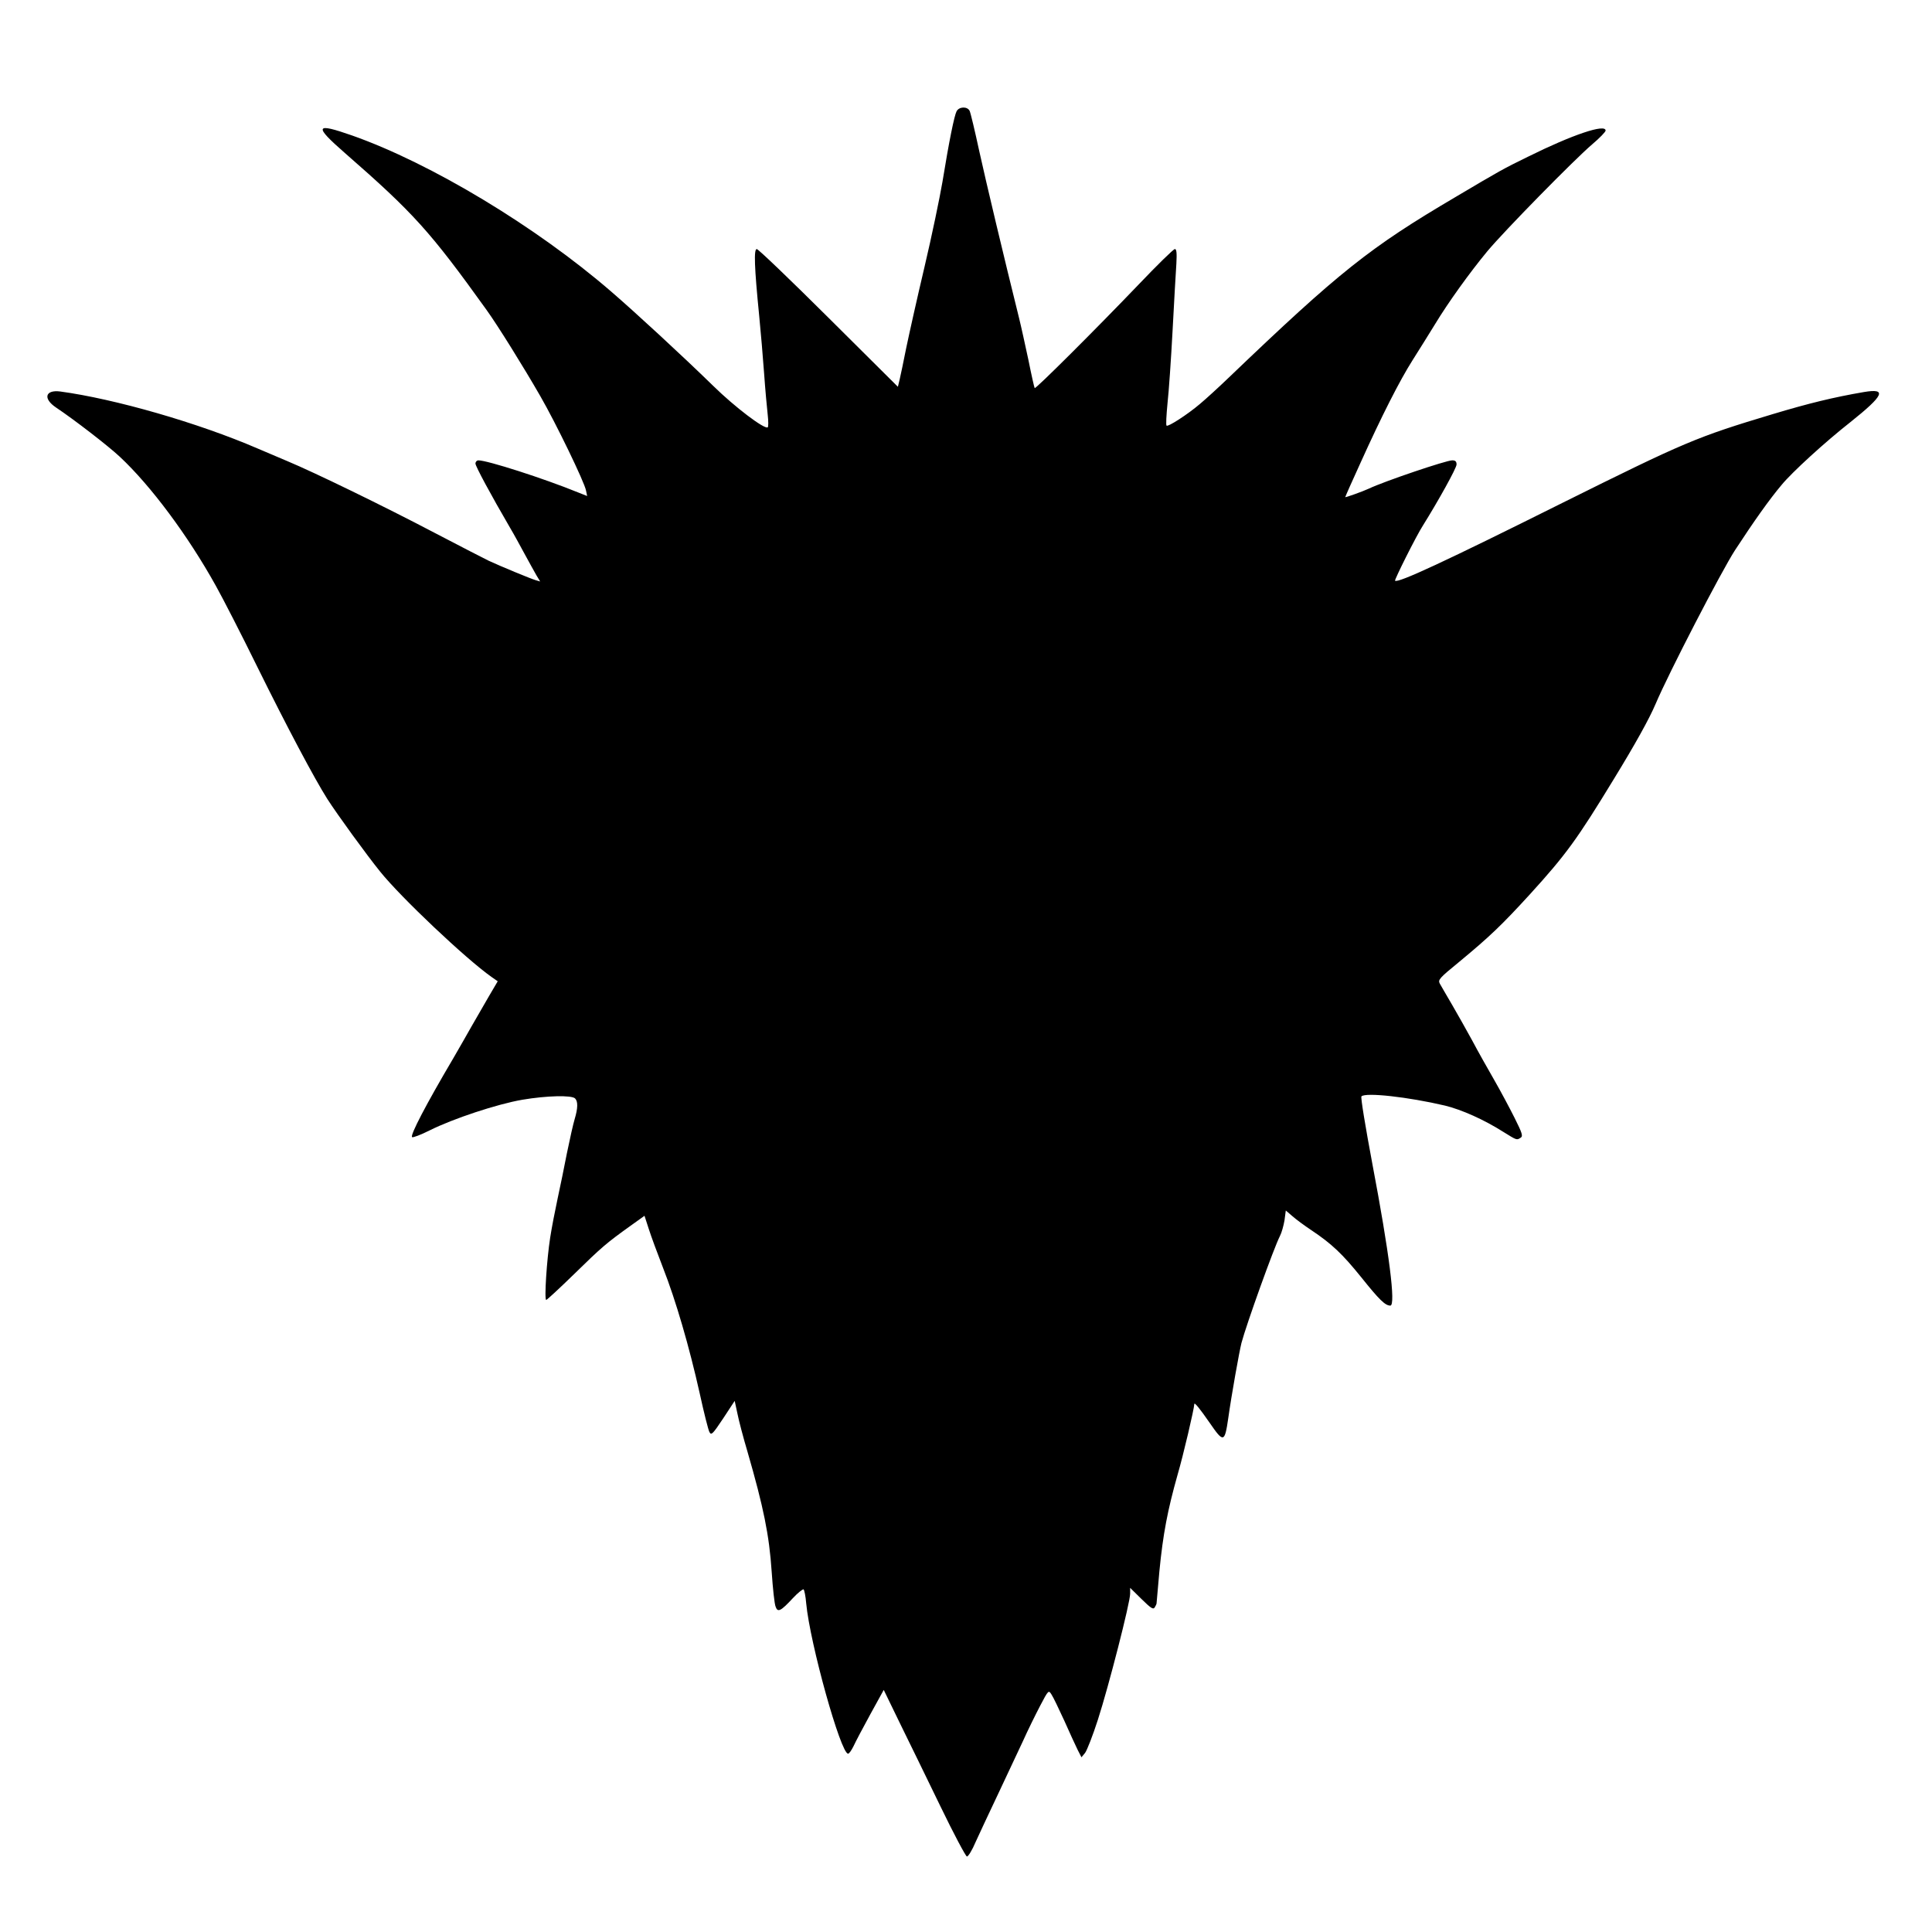
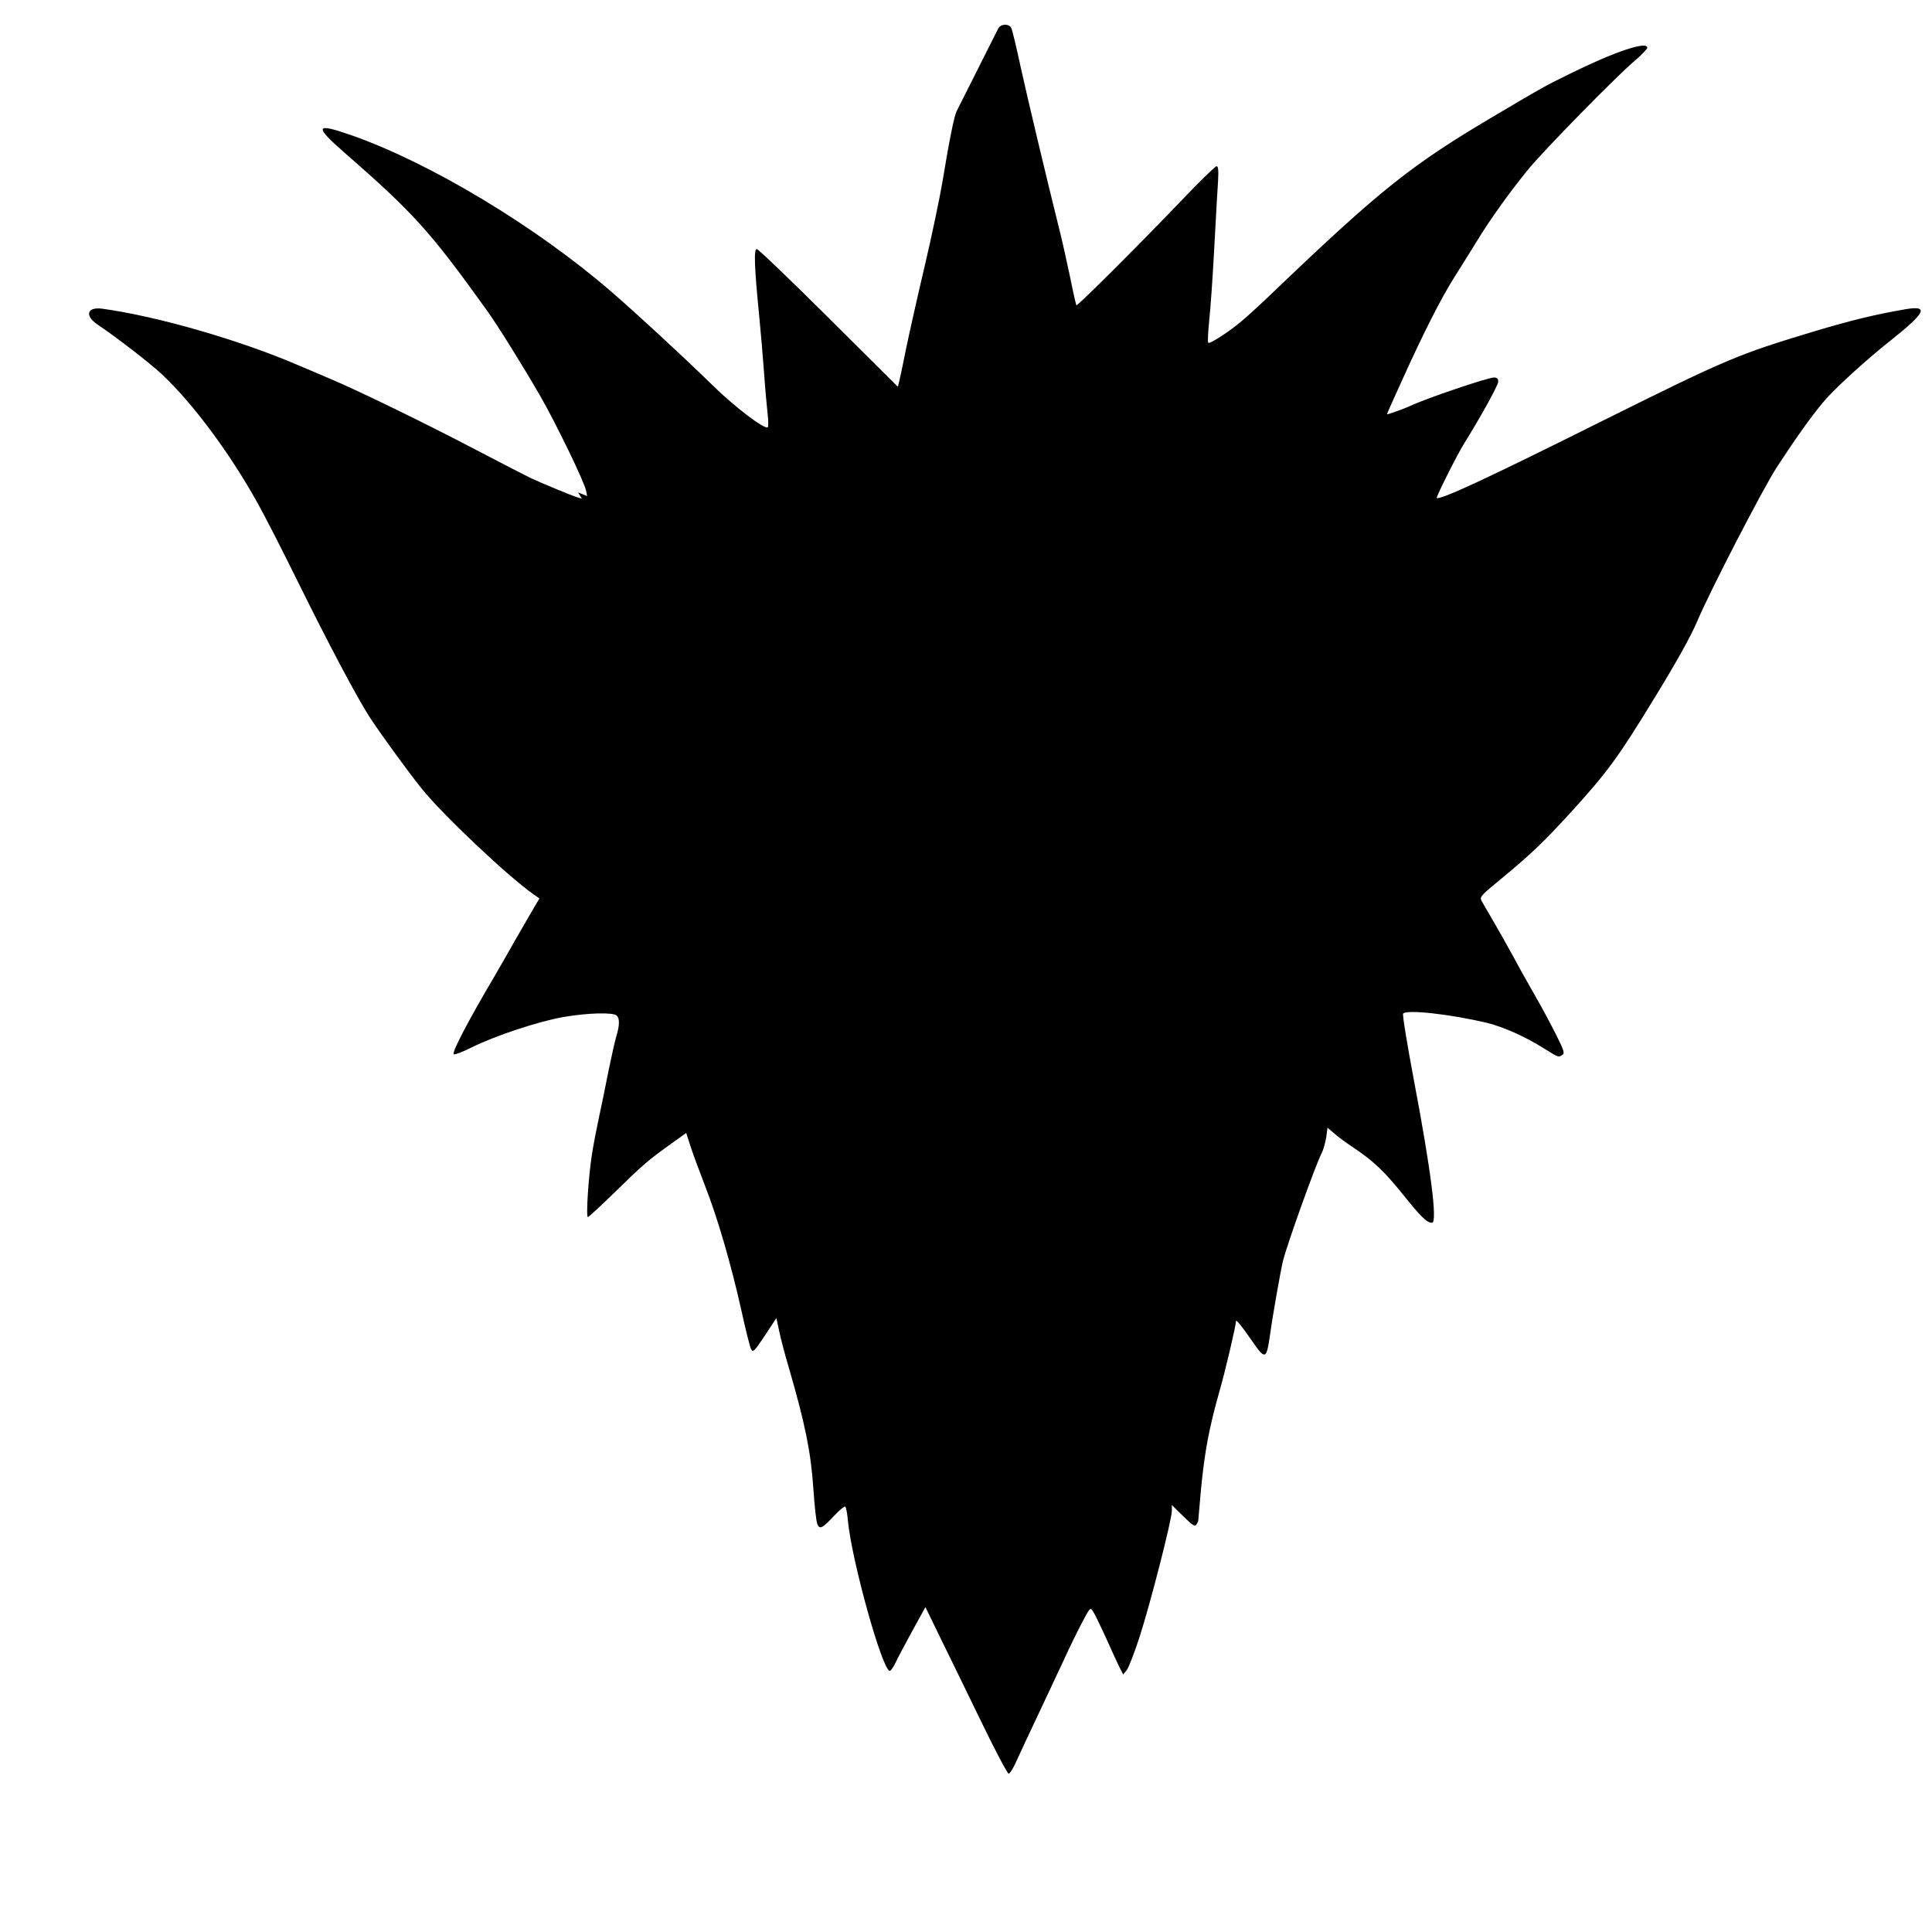
<svg xmlns="http://www.w3.org/2000/svg" version="1.0" width="1024pt" height="1024pt" viewBox="0 0 1024 1024" preserveAspectRatio="xMidYMid meet">
  <g transform="translate(0,1024) scale(0.1,-0.1)" fill="#000000" stroke="none">
-     <path d="M5070 9650 c-12 -23 -39 -154 -75 -375 -14 -82 -56 -285 -95 -450 -39 -165 -82 -358 -97 -430 -14 -71 -30 -147 -35 -168 l-9 -37 -367 365 c-202 201 -373 365 -381 365 -16 0 -13 -94 13 -355 8 -82 20 -220 26 -305 6 -85 15 -183 19 -218 4 -35 4 -65 0 -67 -18 -11 -175 108 -289 220 -164 160 -410 387 -541 500 -399 345 -956 680 -1373 827 -197 69 -204 52 -38 -93 364 -318 451 -414 751 -832 59 -82 196 -302 285 -457 82 -142 234 -456 242 -500 l6 -29 -48 19 c-184 75 -481 170 -528 170 -9 0 -16 -8 -16 -17 0 -14 80 -163 185 -343 18 -30 51 -91 75 -135 24 -44 52 -95 63 -114 l20 -33 -24 7 c-25 7 -189 75 -249 103 -19 9 -147 75 -285 147 -276 145 -641 322 -780 380 -49 21 -121 51 -160 68 -315 136 -757 263 -1046 302 -80 10 -92 -38 -22 -85 96 -64 276 -203 338 -261 164 -153 362 -419 509 -684 37 -66 136 -259 220 -430 156 -316 303 -593 371 -700 54 -84 208 -296 280 -385 110 -137 455 -463 590 -558 l33 -23 -47 -80 c-25 -43 -66 -114 -90 -156 -24 -43 -69 -121 -99 -173 -144 -244 -229 -407 -218 -417 4 -4 46 12 94 36 124 62 357 139 490 162 130 22 262 25 280 7 16 -16 15 -52 -2 -109 -8 -26 -26 -107 -41 -180 -14 -74 -37 -183 -50 -244 -13 -60 -31 -153 -39 -205 -18 -116 -32 -330 -21 -330 4 0 71 62 149 138 145 142 171 164 298 255 l74 53 22 -68 c12 -38 47 -133 77 -210 66 -168 138 -414 194 -665 22 -101 45 -192 51 -203 10 -19 17 -12 73 72 l61 93 14 -65 c7 -36 31 -128 54 -205 85 -294 115 -441 128 -635 6 -89 15 -173 21 -186 11 -32 27 -24 92 46 26 28 52 48 56 46 4 -3 11 -36 14 -74 20 -213 183 -797 222 -797 6 0 18 18 29 40 10 22 50 98 89 169 l71 129 85 -175 c47 -96 144 -294 215 -441 71 -147 135 -267 141 -267 7 0 28 34 46 77 19 42 72 155 118 252 46 97 105 223 132 281 26 58 68 143 92 189 44 84 45 84 60 60 9 -13 39 -76 68 -139 28 -63 60 -133 71 -155 l20 -39 19 23 c10 13 41 92 68 176 57 176 171 621 171 668 l0 31 60 -59 c50 -49 62 -57 70 -45 5 8 10 18 10 22 0 4 7 81 15 170 19 197 44 326 96 510 31 106 88 350 89 376 0 12 28 -22 82 -100 73 -106 79 -105 98 25 17 122 58 351 70 399 26 98 172 505 204 567 9 17 19 54 24 82 l7 53 35 -30 c19 -17 64 -50 100 -74 108 -72 165 -126 265 -250 96 -120 127 -150 154 -150 30 0 -6 281 -95 750 -37 198 -63 354 -58 359 22 22 247 -3 443 -49 89 -22 206 -74 310 -140 71 -44 70 -44 91 -30 13 8 8 24 -32 104 -26 52 -75 144 -109 203 -34 59 -87 153 -116 208 -30 55 -78 140 -107 190 -29 49 -58 100 -65 112 -10 20 -2 29 102 114 162 134 226 195 375 358 192 211 251 292 447 614 112 183 186 316 220 396 69 163 349 704 421 815 100 153 182 269 247 346 54 66 230 227 365 333 178 142 195 180 71 159 -163 -28 -293 -60 -483 -117 -406 -122 -464 -147 -1116 -471 -623 -311 -871 -426 -886 -412 -4 5 112 237 148 293 80 128 178 304 178 323 0 16 -6 22 -23 22 -32 0 -360 -111 -442 -150 -32 -15 -125 -48 -125 -45 0 2 36 84 81 182 113 250 207 435 276 544 33 52 86 137 118 189 70 116 186 277 278 388 89 107 463 488 556 567 39 33 71 66 71 73 0 37 -174 -21 -412 -139 -131 -64 -145 -72 -383 -213 -455 -268 -614 -394 -1205 -960 -52 -50 -120 -112 -150 -137 -67 -57 -170 -123 -177 -115 -4 3 -1 56 5 118 7 62 19 237 27 388 8 151 17 310 20 353 3 56 1 77 -8 77 -7 0 -93 -84 -192 -188 -231 -241 -546 -555 -551 -549 -2 2 -17 68 -33 148 -17 79 -39 180 -50 224 -78 314 -175 721 -211 885 -23 107 -46 203 -51 213 -13 24 -56 22 -69 -3z" />
+     <path d="M5070 9650 c-12 -23 -39 -154 -75 -375 -14 -82 -56 -285 -95 -450 -39 -165 -82 -358 -97 -430 -14 -71 -30 -147 -35 -168 l-9 -37 -367 365 c-202 201 -373 365 -381 365 -16 0 -13 -94 13 -355 8 -82 20 -220 26 -305 6 -85 15 -183 19 -218 4 -35 4 -65 0 -67 -18 -11 -175 108 -289 220 -164 160 -410 387 -541 500 -399 345 -956 680 -1373 827 -197 69 -204 52 -38 -93 364 -318 451 -414 751 -832 59 -82 196 -302 285 -457 82 -142 234 -456 242 -500 l6 -29 -48 19 l20 -33 -24 7 c-25 7 -189 75 -249 103 -19 9 -147 75 -285 147 -276 145 -641 322 -780 380 -49 21 -121 51 -160 68 -315 136 -757 263 -1046 302 -80 10 -92 -38 -22 -85 96 -64 276 -203 338 -261 164 -153 362 -419 509 -684 37 -66 136 -259 220 -430 156 -316 303 -593 371 -700 54 -84 208 -296 280 -385 110 -137 455 -463 590 -558 l33 -23 -47 -80 c-25 -43 -66 -114 -90 -156 -24 -43 -69 -121 -99 -173 -144 -244 -229 -407 -218 -417 4 -4 46 12 94 36 124 62 357 139 490 162 130 22 262 25 280 7 16 -16 15 -52 -2 -109 -8 -26 -26 -107 -41 -180 -14 -74 -37 -183 -50 -244 -13 -60 -31 -153 -39 -205 -18 -116 -32 -330 -21 -330 4 0 71 62 149 138 145 142 171 164 298 255 l74 53 22 -68 c12 -38 47 -133 77 -210 66 -168 138 -414 194 -665 22 -101 45 -192 51 -203 10 -19 17 -12 73 72 l61 93 14 -65 c7 -36 31 -128 54 -205 85 -294 115 -441 128 -635 6 -89 15 -173 21 -186 11 -32 27 -24 92 46 26 28 52 48 56 46 4 -3 11 -36 14 -74 20 -213 183 -797 222 -797 6 0 18 18 29 40 10 22 50 98 89 169 l71 129 85 -175 c47 -96 144 -294 215 -441 71 -147 135 -267 141 -267 7 0 28 34 46 77 19 42 72 155 118 252 46 97 105 223 132 281 26 58 68 143 92 189 44 84 45 84 60 60 9 -13 39 -76 68 -139 28 -63 60 -133 71 -155 l20 -39 19 23 c10 13 41 92 68 176 57 176 171 621 171 668 l0 31 60 -59 c50 -49 62 -57 70 -45 5 8 10 18 10 22 0 4 7 81 15 170 19 197 44 326 96 510 31 106 88 350 89 376 0 12 28 -22 82 -100 73 -106 79 -105 98 25 17 122 58 351 70 399 26 98 172 505 204 567 9 17 19 54 24 82 l7 53 35 -30 c19 -17 64 -50 100 -74 108 -72 165 -126 265 -250 96 -120 127 -150 154 -150 30 0 -6 281 -95 750 -37 198 -63 354 -58 359 22 22 247 -3 443 -49 89 -22 206 -74 310 -140 71 -44 70 -44 91 -30 13 8 8 24 -32 104 -26 52 -75 144 -109 203 -34 59 -87 153 -116 208 -30 55 -78 140 -107 190 -29 49 -58 100 -65 112 -10 20 -2 29 102 114 162 134 226 195 375 358 192 211 251 292 447 614 112 183 186 316 220 396 69 163 349 704 421 815 100 153 182 269 247 346 54 66 230 227 365 333 178 142 195 180 71 159 -163 -28 -293 -60 -483 -117 -406 -122 -464 -147 -1116 -471 -623 -311 -871 -426 -886 -412 -4 5 112 237 148 293 80 128 178 304 178 323 0 16 -6 22 -23 22 -32 0 -360 -111 -442 -150 -32 -15 -125 -48 -125 -45 0 2 36 84 81 182 113 250 207 435 276 544 33 52 86 137 118 189 70 116 186 277 278 388 89 107 463 488 556 567 39 33 71 66 71 73 0 37 -174 -21 -412 -139 -131 -64 -145 -72 -383 -213 -455 -268 -614 -394 -1205 -960 -52 -50 -120 -112 -150 -137 -67 -57 -170 -123 -177 -115 -4 3 -1 56 5 118 7 62 19 237 27 388 8 151 17 310 20 353 3 56 1 77 -8 77 -7 0 -93 -84 -192 -188 -231 -241 -546 -555 -551 -549 -2 2 -17 68 -33 148 -17 79 -39 180 -50 224 -78 314 -175 721 -211 885 -23 107 -46 203 -51 213 -13 24 -56 22 -69 -3z" />
  </g>
</svg>